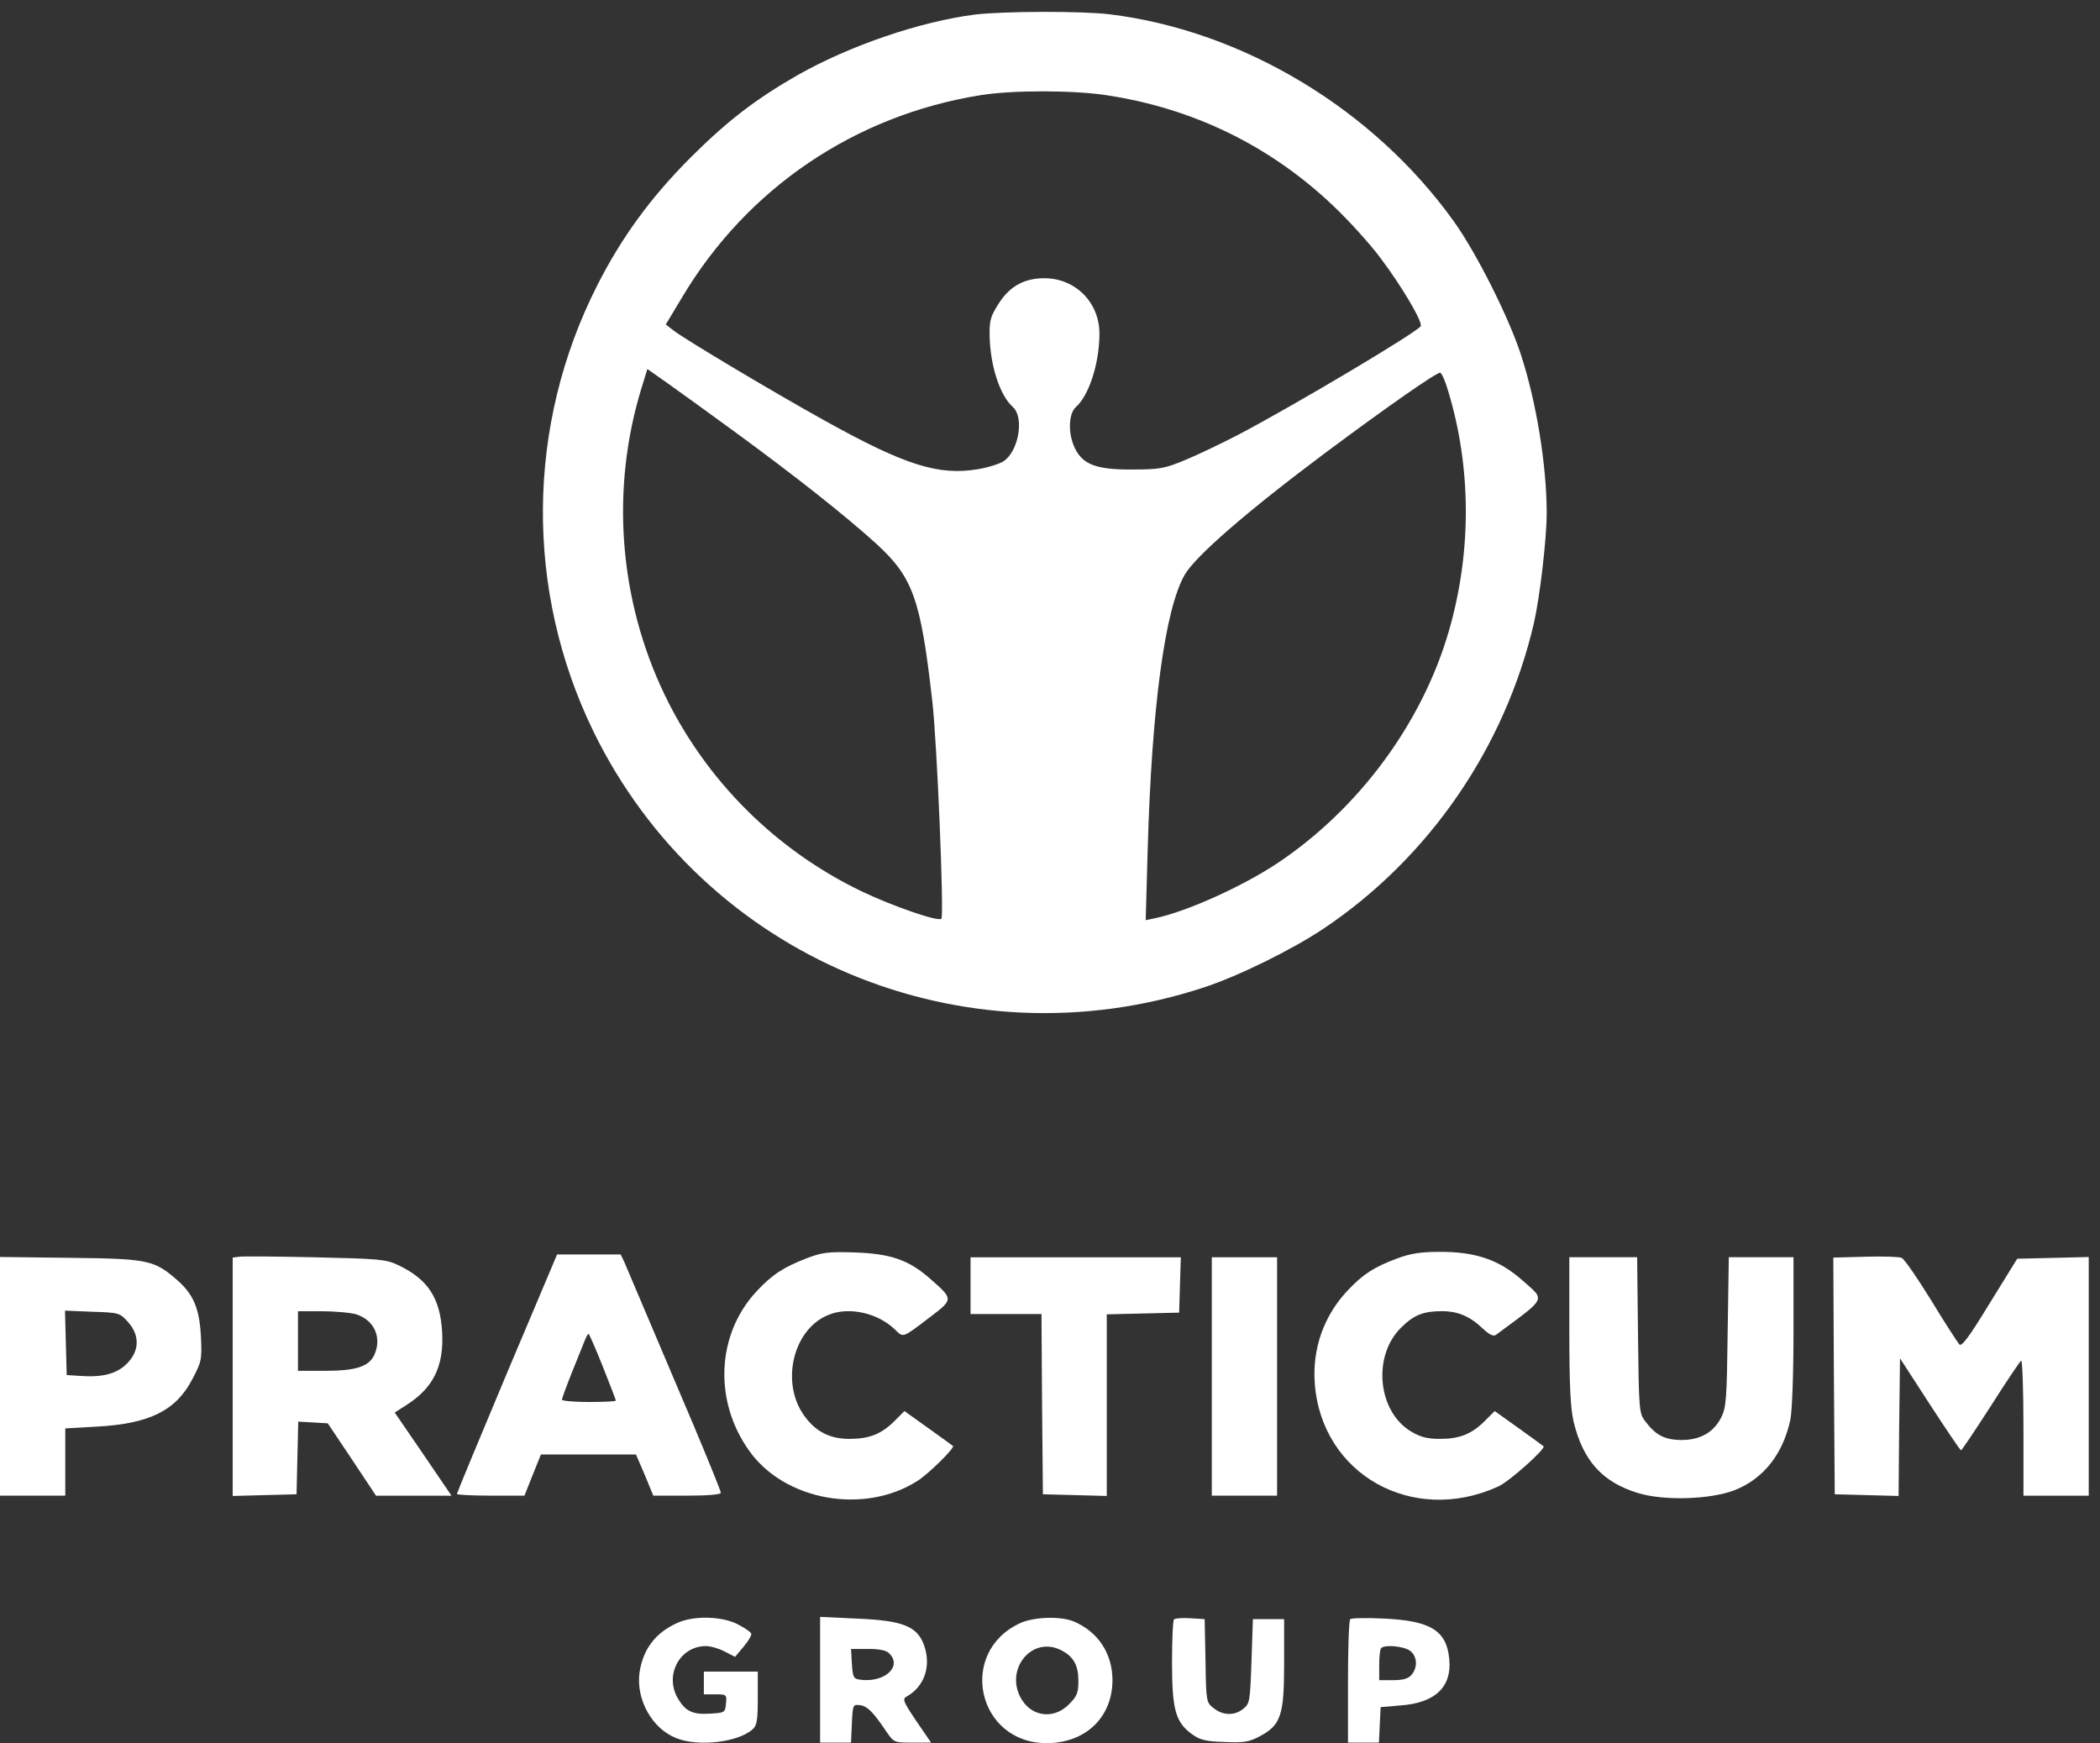
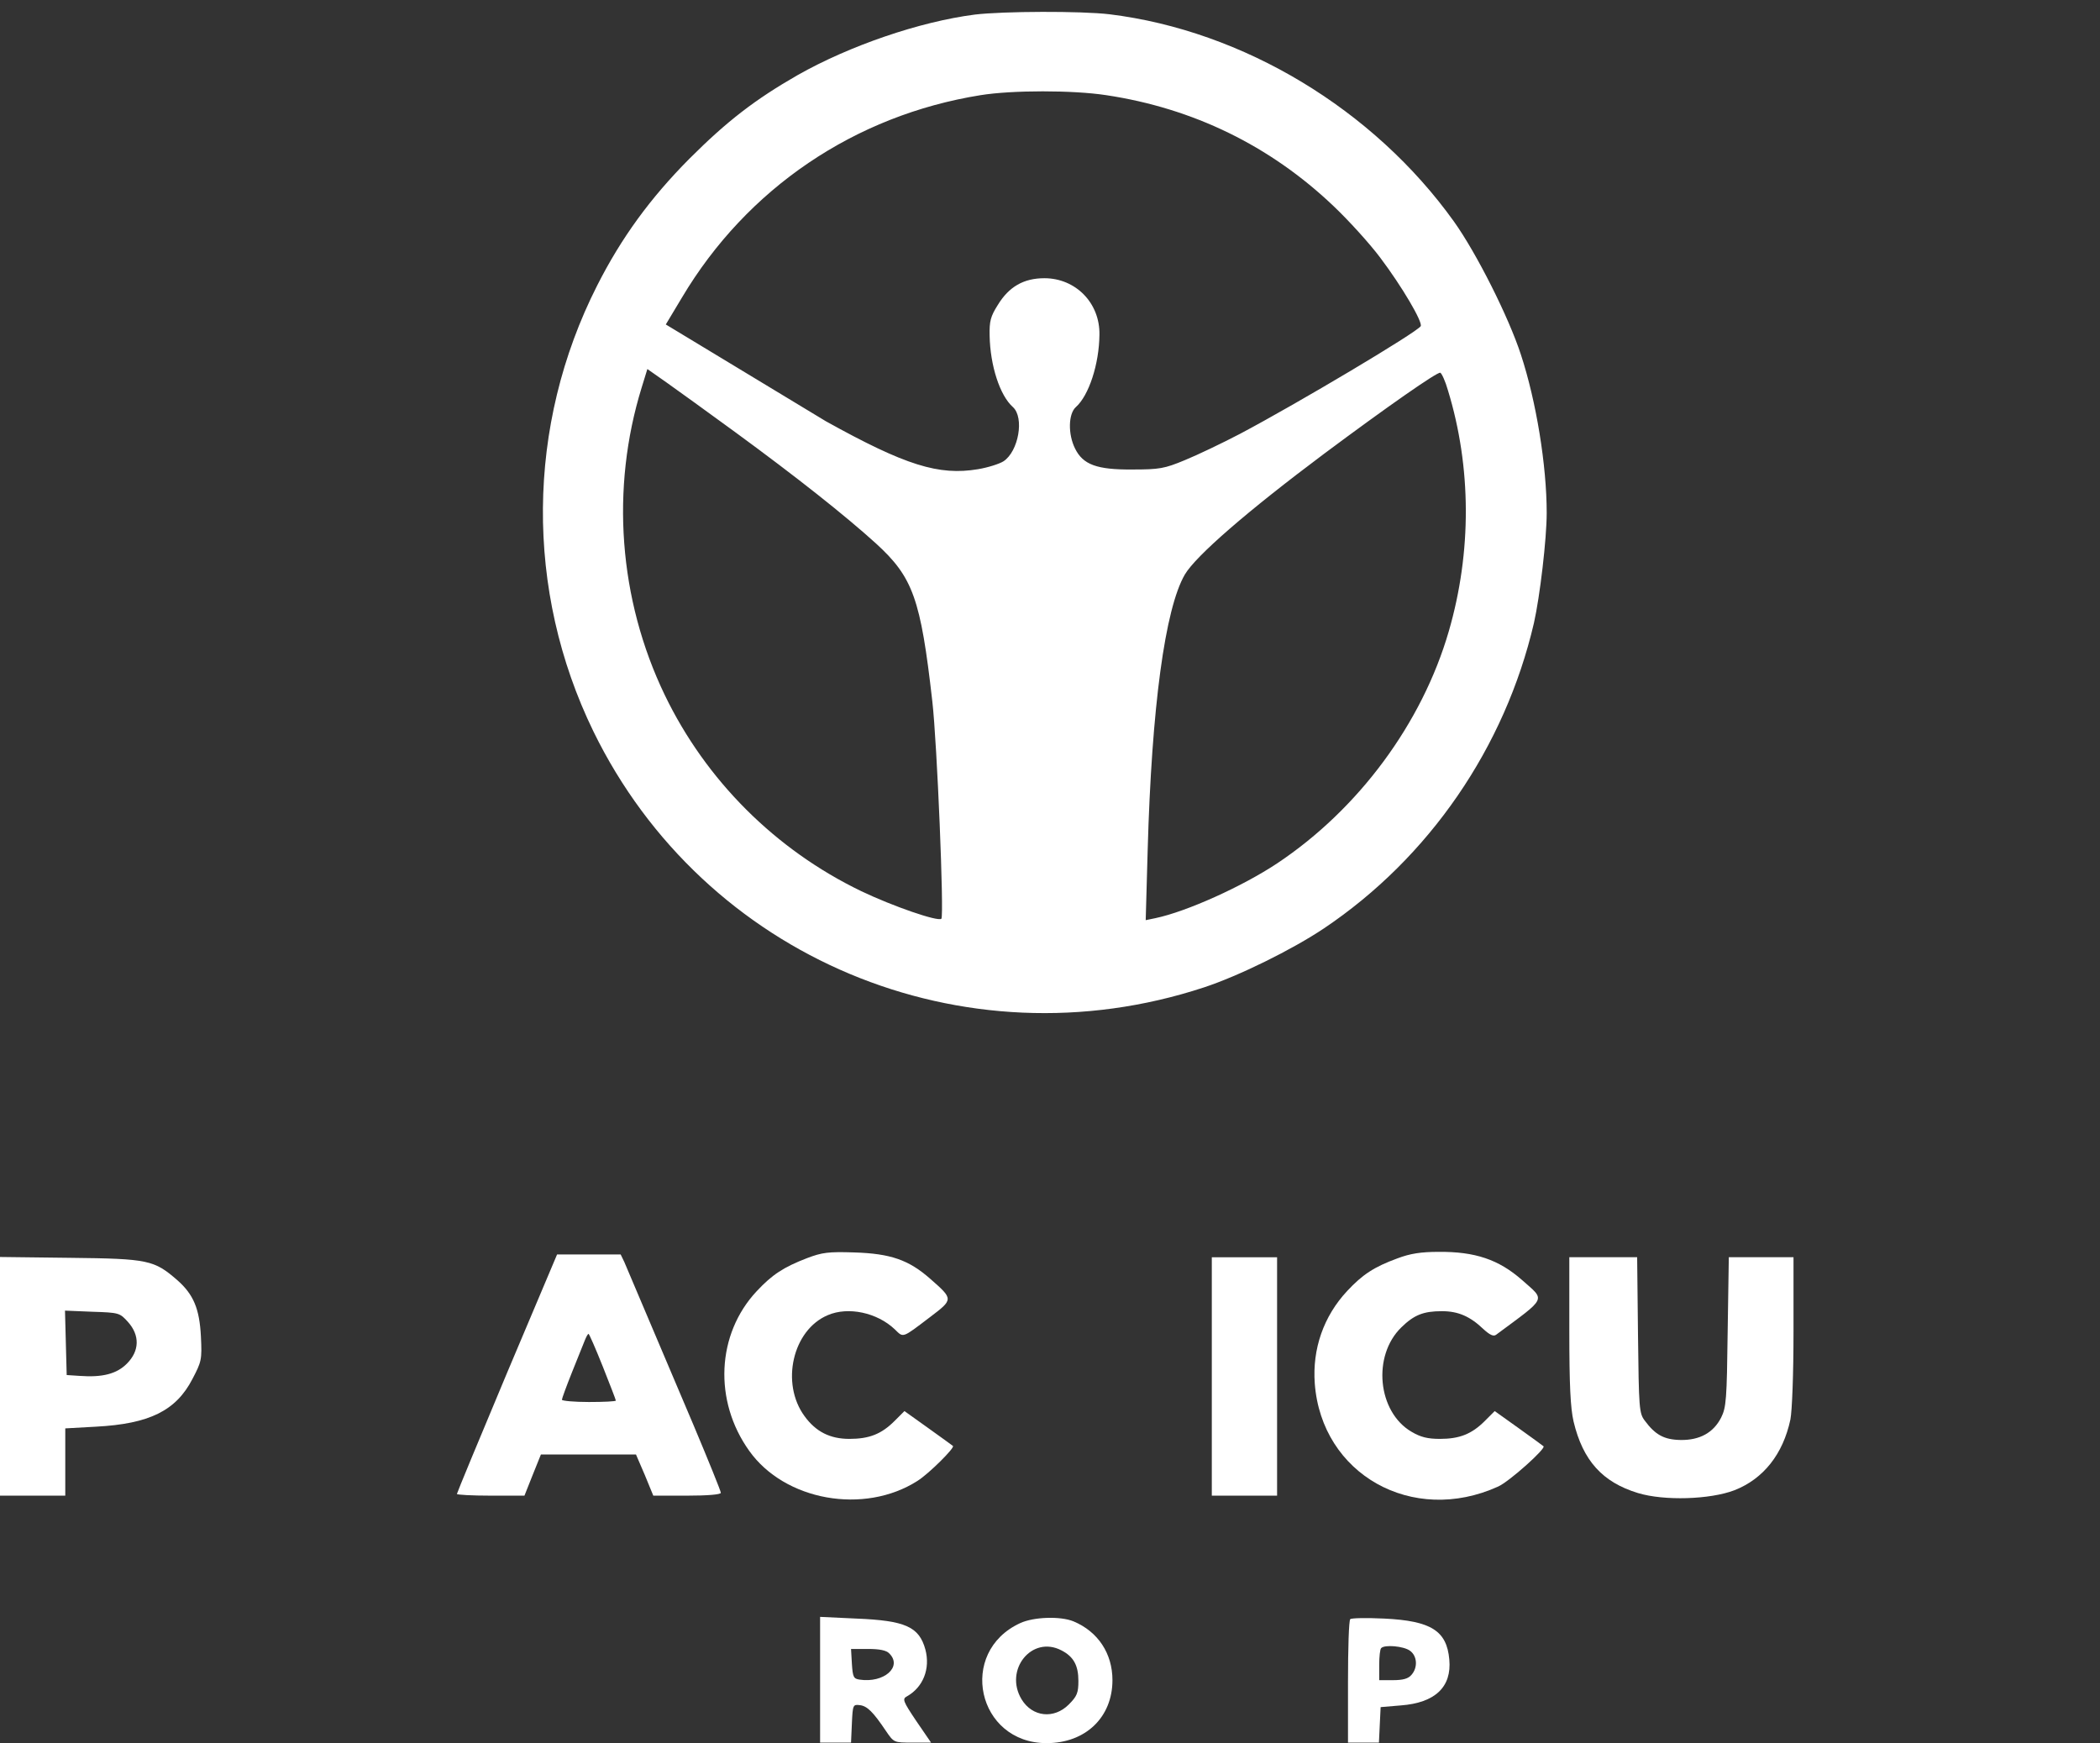
<svg xmlns="http://www.w3.org/2000/svg" width="153" height="127" viewBox="0 0 153 127" fill="none">
  <rect x="0" y="0" width="153" height="127" fill="#333333" stroke="none" />
-   <path d="M71.025 1.062C66.993 1.579 61.886 3.336 58.123 5.466C55.022 7.244 52.975 8.816 50.225 11.566C47.372 14.44 45.263 17.334 43.505 20.808C38.336 31.001 38.233 43.014 43.236 53.291C51.279 69.769 70.178 77.709 87.711 71.941C90.234 71.114 94.142 69.191 96.457 67.64C104.128 62.492 109.649 54.448 111.758 45.392C112.192 43.469 112.688 39.272 112.688 37.37C112.688 33.896 111.923 29.223 110.807 25.832C109.918 23.103 107.581 18.451 105.927 16.135C100.076 7.968 90.585 2.24 80.847 1.041C78.779 0.793 73.093 0.814 71.025 1.062ZM80.599 6.934C86.925 7.885 92.529 10.614 97.14 14.998C98.277 16.073 99.807 17.768 100.551 18.761C102.143 20.87 103.673 23.475 103.508 23.765C103.219 24.22 94.576 29.368 90.358 31.601C89.055 32.283 87.236 33.152 86.326 33.524C84.837 34.144 84.465 34.206 82.501 34.206C79.916 34.227 78.903 33.855 78.324 32.676C77.807 31.642 77.828 30.154 78.386 29.657C79.337 28.81 80.082 26.515 80.102 24.385C80.144 22.069 78.365 20.27 76.091 20.27C74.582 20.27 73.507 20.891 72.7 22.214C72.163 23.062 72.08 23.413 72.101 24.447C72.142 26.639 72.845 28.81 73.796 29.657C74.644 30.422 74.21 32.883 73.114 33.607C72.824 33.793 71.997 34.061 71.253 34.185C68.4 34.661 65.98 33.917 60.17 30.691C56.428 28.623 49.853 24.695 49.067 24.075L48.509 23.64L49.687 21.676C54.422 13.716 62.279 8.402 71.439 6.934C73.734 6.562 78.179 6.562 80.599 6.934ZM53.554 31.477C58.02 34.744 61.597 37.576 63.83 39.603C66.518 42.063 67.076 43.614 67.924 51.078C68.275 54.117 68.792 66.709 68.586 66.937C68.338 67.164 65.05 66.027 62.755 64.931C56.49 61.913 51.424 56.847 48.426 50.623C45.077 43.655 44.477 35.592 46.751 28.231L47.165 26.887L48.55 27.858C49.315 28.396 51.569 30.029 53.554 31.477ZM105.493 28.438C107.209 34.041 107.23 40.223 105.555 45.992C103.611 52.691 98.98 58.956 93.046 62.905C90.523 64.58 86.45 66.42 84.176 66.895L83.473 67.04L83.617 61.913C83.907 51.533 84.879 44.338 86.326 41.856C87.132 40.492 90.875 37.246 96.457 33.069C101.089 29.616 104.707 27.093 104.935 27.155C105.038 27.197 105.307 27.776 105.493 28.438Z" fill="white" />
+   <path d="M71.025 1.062C66.993 1.579 61.886 3.336 58.123 5.466C55.022 7.244 52.975 8.816 50.225 11.566C47.372 14.44 45.263 17.334 43.505 20.808C38.336 31.001 38.233 43.014 43.236 53.291C51.279 69.769 70.178 77.709 87.711 71.941C90.234 71.114 94.142 69.191 96.457 67.64C104.128 62.492 109.649 54.448 111.758 45.392C112.192 43.469 112.688 39.272 112.688 37.37C112.688 33.896 111.923 29.223 110.807 25.832C109.918 23.103 107.581 18.451 105.927 16.135C100.076 7.968 90.585 2.24 80.847 1.041C78.779 0.793 73.093 0.814 71.025 1.062ZM80.599 6.934C86.925 7.885 92.529 10.614 97.14 14.998C98.277 16.073 99.807 17.768 100.551 18.761C102.143 20.87 103.673 23.475 103.508 23.765C103.219 24.22 94.576 29.368 90.358 31.601C89.055 32.283 87.236 33.152 86.326 33.524C84.837 34.144 84.465 34.206 82.501 34.206C79.916 34.227 78.903 33.855 78.324 32.676C77.807 31.642 77.828 30.154 78.386 29.657C79.337 28.81 80.082 26.515 80.102 24.385C80.144 22.069 78.365 20.27 76.091 20.27C74.582 20.27 73.507 20.891 72.7 22.214C72.163 23.062 72.08 23.413 72.101 24.447C72.142 26.639 72.845 28.81 73.796 29.657C74.644 30.422 74.21 32.883 73.114 33.607C72.824 33.793 71.997 34.061 71.253 34.185C68.4 34.661 65.98 33.917 60.17 30.691L48.509 23.64L49.687 21.676C54.422 13.716 62.279 8.402 71.439 6.934C73.734 6.562 78.179 6.562 80.599 6.934ZM53.554 31.477C58.02 34.744 61.597 37.576 63.83 39.603C66.518 42.063 67.076 43.614 67.924 51.078C68.275 54.117 68.792 66.709 68.586 66.937C68.338 67.164 65.05 66.027 62.755 64.931C56.49 61.913 51.424 56.847 48.426 50.623C45.077 43.655 44.477 35.592 46.751 28.231L47.165 26.887L48.55 27.858C49.315 28.396 51.569 30.029 53.554 31.477ZM105.493 28.438C107.209 34.041 107.23 40.223 105.555 45.992C103.611 52.691 98.98 58.956 93.046 62.905C90.523 64.58 86.45 66.42 84.176 66.895L83.473 67.04L83.617 61.913C83.907 51.533 84.879 44.338 86.326 41.856C87.132 40.492 90.875 37.246 96.457 33.069C101.089 29.616 104.707 27.093 104.935 27.155C105.038 27.197 105.307 27.776 105.493 28.438Z" fill="white" />
  <path d="M58.803 91.662C57.087 92.324 56.26 92.862 55.122 94.082C52.207 97.204 51.98 102.063 54.585 105.702C57.169 109.341 62.959 110.375 66.846 107.893C67.694 107.356 69.575 105.474 69.43 105.35C69.389 105.309 68.583 104.73 67.632 104.048L65.895 102.807L65.171 103.531C64.22 104.482 63.331 104.833 61.884 104.833C60.478 104.833 59.444 104.316 58.617 103.179C56.859 100.781 57.748 96.894 60.312 95.818C61.801 95.177 63.91 95.632 65.192 96.852C65.833 97.472 65.688 97.535 67.756 95.963C69.472 94.66 69.472 94.66 67.776 93.172C66.205 91.787 64.882 91.332 62.235 91.249C60.353 91.187 59.899 91.249 58.803 91.662Z" fill="white" />
  <path d="M101.808 91.683C100.113 92.303 99.265 92.862 98.148 94.061C96.432 95.901 95.605 98.279 95.791 100.801C96.288 107.418 102.904 111.139 109.148 108.307C109.975 107.935 112.643 105.536 112.457 105.371C112.415 105.329 111.588 104.73 110.637 104.047L108.9 102.807L108.177 103.53C107.225 104.482 106.336 104.833 104.91 104.833C104.021 104.833 103.504 104.709 102.842 104.316C100.361 102.869 99.968 98.775 102.098 96.707C103.028 95.797 103.71 95.529 105.054 95.529C106.233 95.529 107.101 95.901 108.073 96.831C108.549 97.266 108.817 97.39 109.004 97.245C112.767 94.454 112.601 94.784 110.885 93.254C109.19 91.766 107.474 91.187 104.827 91.207C103.524 91.207 102.739 91.331 101.808 91.683Z" fill="white" />
-   <path d="M17.429 91.562L16.953 91.624V100.308V108.992L19.29 108.93L21.605 108.868L21.667 106.222L21.729 103.575L22.805 103.637L23.88 103.699L25.637 106.325L27.395 108.972H30.145H32.895L30.827 105.932L28.759 102.913L29.628 102.355C31.571 101.114 32.357 99.522 32.212 97.041C32.068 94.539 31.158 93.175 28.945 92.141C28.098 91.748 27.519 91.707 22.949 91.603C20.158 91.541 17.677 91.521 17.429 91.562ZM25.885 95.739C27.25 96.132 27.85 97.434 27.271 98.716C26.878 99.564 25.927 99.874 23.694 99.874H21.709V97.703V95.532H23.425C24.355 95.532 25.472 95.635 25.885 95.739Z" fill="white" />
  <path d="M36.928 100.057C34.922 104.833 33.289 108.783 33.289 108.845C33.289 108.907 34.385 108.969 35.75 108.969H38.21L38.81 107.459L39.409 105.971H42.883H46.336L46.977 107.459L47.597 108.969H50.058C51.567 108.969 52.518 108.886 52.518 108.762C52.518 108.638 51.629 106.446 50.533 103.841C46.563 94.475 45.736 92.531 45.488 91.952L45.219 91.394H42.904H40.588L36.928 100.057ZM43.917 99.561C44.434 100.864 44.868 101.98 44.868 102.042C44.868 102.104 43.979 102.146 42.904 102.146C41.828 102.146 40.939 102.063 40.939 101.98C40.939 101.897 41.27 100.988 41.684 99.954C42.097 98.941 42.511 97.907 42.614 97.638C42.718 97.39 42.821 97.183 42.883 97.183C42.924 97.183 43.4 98.258 43.917 99.561Z" fill="white" />
-   <path d="M135.886 91.562L133.57 91.624L133.612 100.246L133.674 108.868L135.989 108.93L138.326 108.992L138.367 103.968L138.429 98.964L140.6 102.314C141.8 104.154 142.813 105.663 142.875 105.663C142.937 105.663 143.909 104.195 145.046 102.438C146.162 100.68 147.175 99.171 147.258 99.13C147.341 99.067 147.423 101.259 147.423 103.989V108.972H149.801H152.179V100.287V91.583L149.574 91.645L146.969 91.707L144.963 94.953C143.454 97.434 142.916 98.137 142.751 97.951C142.627 97.806 141.696 96.38 140.704 94.746C139.711 93.133 138.739 91.727 138.553 91.645C138.367 91.562 137.168 91.521 135.886 91.562Z" fill="white" />
  <path d="M0 100.264V108.969H2.378H4.756V106.508V104.068L6.989 103.944C10.876 103.738 12.819 102.787 14.019 100.471C14.68 99.21 14.722 99.065 14.639 97.39C14.536 95.343 14.101 94.309 12.902 93.255C11.227 91.807 10.814 91.704 5.128 91.642L0 91.58V100.264ZM9.325 96.315C10.194 97.287 10.173 98.424 9.242 99.354C8.498 100.099 7.464 100.367 5.789 100.243L4.859 100.181L4.797 97.845L4.735 95.488L6.72 95.57C8.684 95.632 8.725 95.653 9.325 96.315Z" fill="white" />
-   <path d="M70.711 93.671V95.739H73.296H75.88L75.921 102.293L75.983 108.868L78.32 108.93L80.636 108.992V102.376V95.759L83.282 95.697L85.908 95.635L85.97 93.609L86.032 91.603H78.361H70.711V93.671Z" fill="white" />
  <path d="M88.289 100.285V108.969H90.667H93.045V100.285V91.601H90.667H88.289V100.285Z" fill="white" />
  <path d="M114.336 96.911C114.336 100.943 114.419 102.577 114.646 103.569C115.328 106.422 116.755 107.994 119.34 108.78C121.242 109.358 124.591 109.255 126.37 108.573C128.479 107.746 129.905 105.947 130.443 103.424C130.567 102.783 130.67 100.157 130.67 96.973V91.597H128.313H125.956L125.873 97.015C125.811 101.956 125.77 102.535 125.398 103.28C124.84 104.375 123.847 104.934 122.441 104.913C121.242 104.892 120.601 104.541 119.836 103.507C119.422 102.969 119.402 102.618 119.34 97.263L119.278 91.597H116.817H114.336V96.911Z" fill="white" />
-   <path d="M49.317 118.255C47.725 118.978 46.836 120.178 46.588 121.894C46.34 123.837 47.518 125.946 49.255 126.629C50.868 127.29 53.783 126.939 54.837 125.988C55.148 125.719 55.21 125.326 55.21 123.713V121.79H53.245H51.281V122.617V123.444H52.129C52.935 123.444 52.956 123.465 52.894 124.106C52.832 124.768 52.811 124.788 51.757 124.85C50.475 124.933 49.958 124.685 49.42 123.796C48.366 122.1 49.503 119.929 51.426 119.929C51.757 119.929 52.356 120.095 52.791 120.322L53.556 120.715L54.176 119.971C54.527 119.557 54.776 119.144 54.734 119.02C54.693 118.896 54.259 118.606 53.742 118.337C52.563 117.738 50.516 117.696 49.317 118.255Z" fill="white" />
  <path d="M59.75 122.391V126.961H60.887H62.004L62.066 125.555C62.128 124.211 62.148 124.17 62.645 124.232C63.182 124.294 63.617 124.728 64.547 126.113C65.126 126.961 65.126 126.961 66.47 126.961H67.835L66.759 125.39C65.787 123.942 65.725 123.777 66.077 123.591C67.255 122.929 67.793 121.585 67.421 120.179C66.966 118.525 65.974 118.07 62.397 117.925L59.75 117.801V122.391ZM64.795 120.469C65.767 121.44 64.402 122.64 62.624 122.371C62.19 122.309 62.128 122.185 62.066 121.213L62.004 120.138H63.244C64.092 120.138 64.588 120.241 64.795 120.469Z" fill="white" />
  <path d="M74.331 118.254C69.741 120.363 71.188 127 76.254 127C79.086 127 81.05 125.118 81.05 122.41C81.05 120.466 79.996 118.874 78.218 118.13C77.267 117.737 75.323 117.799 74.331 118.254ZM77.329 120.239C78.218 120.694 78.569 121.335 78.569 122.472C78.569 123.34 78.466 123.588 77.866 124.188C76.791 125.263 75.22 125.098 74.434 123.816C73.132 121.665 75.178 119.122 77.329 120.239Z" fill="white" />
-   <path d="M85.535 117.985C85.453 118.067 85.391 119.494 85.391 121.148C85.391 124.601 85.659 125.49 86.859 126.359C87.438 126.772 87.872 126.876 89.216 126.917C90.642 126.979 90.994 126.917 91.78 126.503C93.33 125.676 93.558 124.973 93.558 121.169V117.964H92.421H91.283L91.18 121.024C91.077 123.94 91.056 124.126 90.58 124.498C89.96 125.015 89.092 124.994 88.43 124.456C87.892 124.043 87.872 124.002 87.83 121.003L87.768 117.964L86.735 117.902C86.156 117.861 85.618 117.902 85.535 117.985Z" fill="white" />
  <path d="M98.376 117.967C98.273 118.07 98.211 120.117 98.211 122.557V126.961H99.348H100.465L100.527 125.658L100.589 124.376L102.057 124.252C104.559 124.066 105.778 122.908 105.592 120.903C105.406 118.814 104.269 118.091 100.858 117.925C99.576 117.863 98.459 117.884 98.376 117.967ZM102.718 120.262C103.256 120.634 103.318 121.502 102.822 122.04C102.594 122.309 102.201 122.412 101.478 122.412H100.485V121.316C100.485 120.696 100.547 120.138 100.63 120.076C100.878 119.807 102.264 119.931 102.718 120.262Z" fill="white" />
</svg>